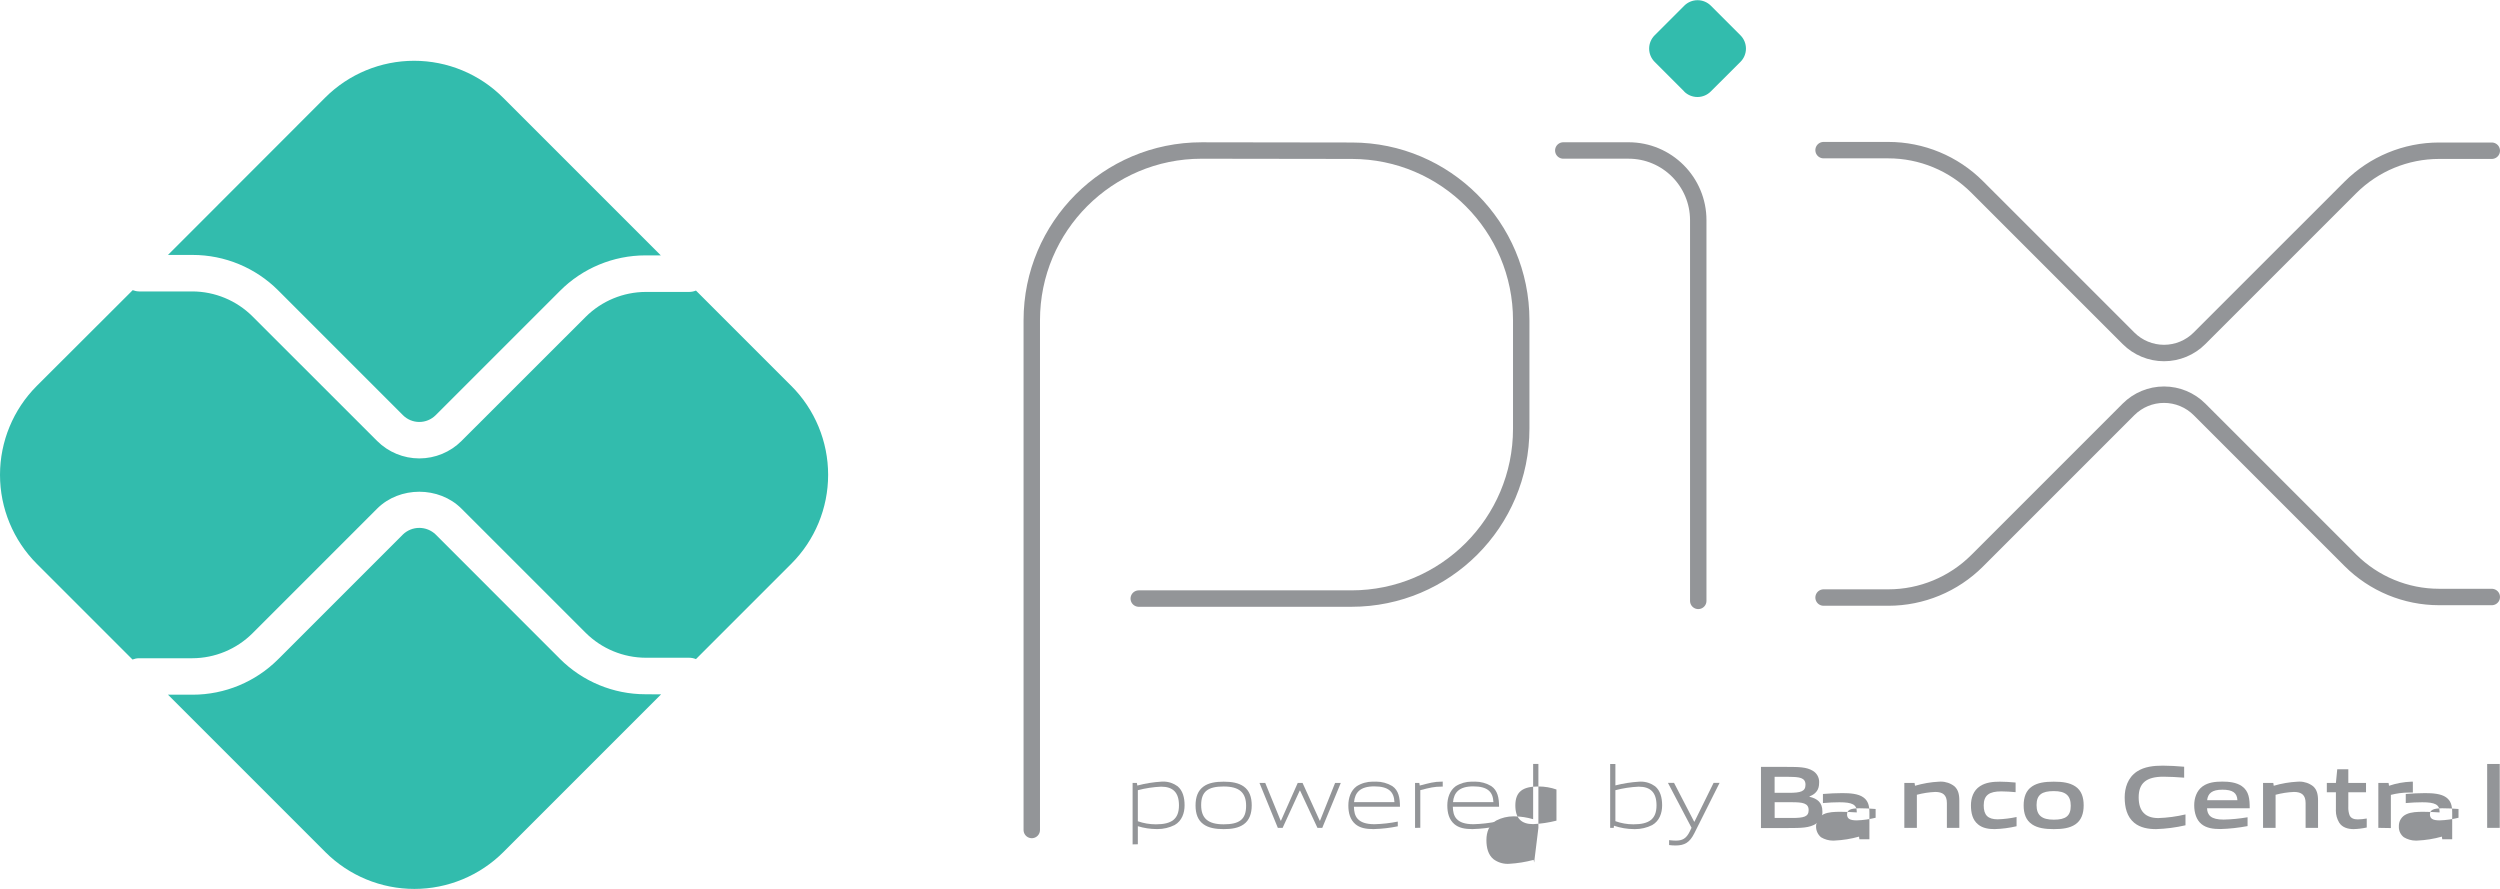
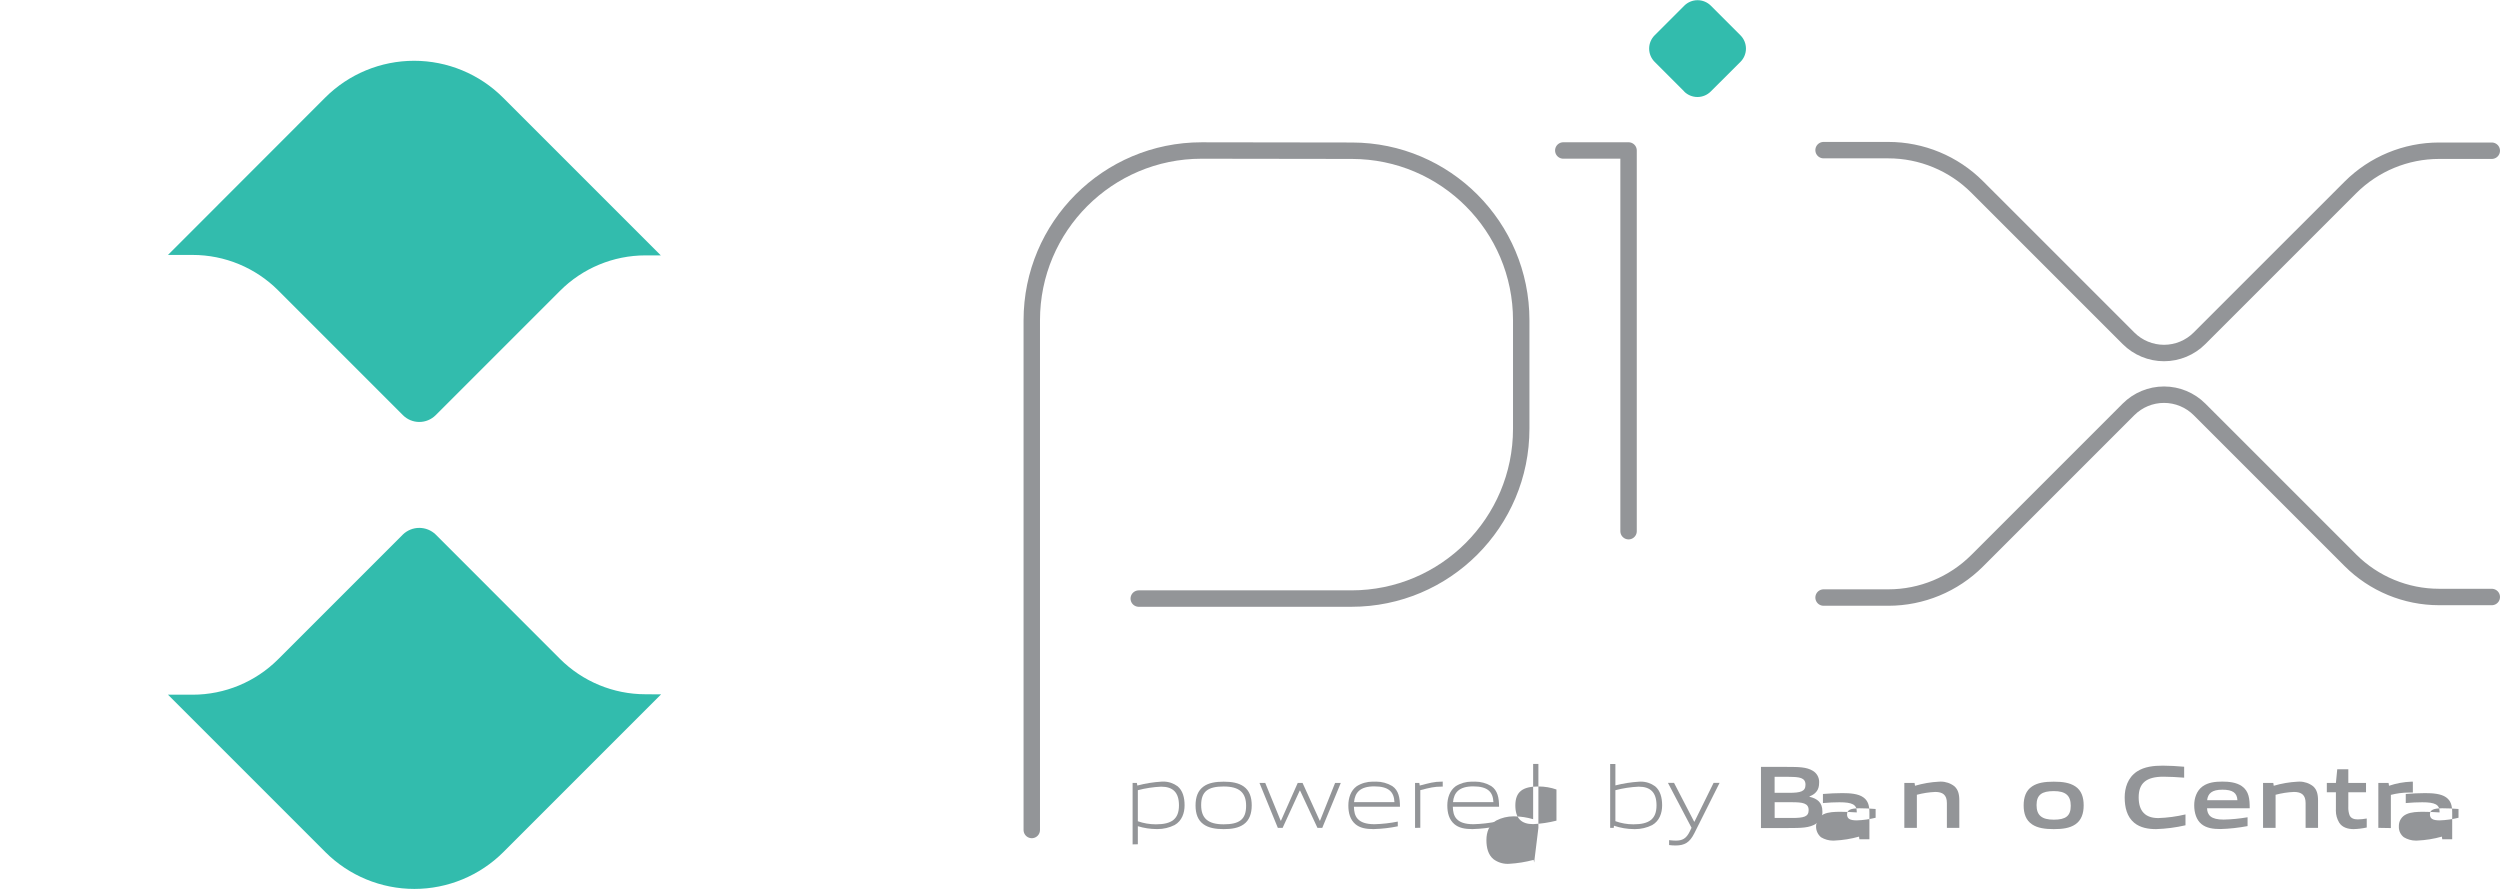
<svg xmlns="http://www.w3.org/2000/svg" xml:space="preserve" width="2480px" height="882px" viewBox="0 0 1857.94 660.48">
  <g id="Camada_x0020_1">
    <g id="_2019093714640">
      <path fill="none" stroke="#939598" stroke-width="12.21" stroke-linecap="round" stroke-linejoin="round" stroke-miterlimit="22.926" d="M766.79 616.68l0 -378.79c0,-69.67 56.5,-126.18 126.18,-126.18l111.82 0.16c69.48,0.12 125.75,56.52 125.75,126 0,0 0,0.02 0,0.02l0 80.61c0,69.68 -56.5,126.2 -126.18,126.2l-158.06 0" />
-       <path fill="none" stroke="#939598" stroke-width="12.21" stroke-linecap="round" stroke-linejoin="round" stroke-miterlimit="22.926" d="M1161.8 111.69l48.51 0c28.6,0 51.79,23.19 51.79,51.79l0 282.93" />
+       <path fill="none" stroke="#939598" stroke-width="12.21" stroke-linecap="round" stroke-linejoin="round" stroke-miterlimit="22.926" d="M1161.8 111.69l48.51 0l0 282.93" />
      <g>
        <path fill="#32BCAD" d="M1251.69 67.86l-21.99 -22.02c-2.62,-2.61 -4.1,-6.17 -4.1,-9.87 0,-3.71 1.48,-7.26 4.1,-9.88l21.99 -21.99c2.62,-2.63 6.19,-4.1 9.9,-4.1 3.71,0 7.27,1.47 9.89,4.1l21.98 21.99c2.62,2.62 4.09,6.17 4.09,9.88 0,3.7 -1.47,7.26 -4.09,9.87l-22.08 22.02c-2.62,2.62 -6.17,4.09 -9.88,4.09 -3.71,0 -7.27,-1.47 -9.89,-4.09l0.08 0zm0 0l0 0 0 0z" />
      </g>
      <path fill="none" stroke="#939598" stroke-width="12.21" stroke-linecap="round" stroke-linejoin="round" stroke-miterlimit="22.926" d="M1355.23 111.44l48.1 0c0.02,0 0.03,0 0.04,0 24.73,0 48.46,9.83 65.95,27.3l112.53 112.53c7,7 16.49,10.94 26.39,10.94 9.9,0 19.4,-3.94 26.39,-10.95l112.12 -112.1c17.48,-17.46 41.2,-27.29 65.92,-27.29 0.01,0 0.04,0 0.05,0l39.11 0" />
      <path fill="none" stroke="#939598" stroke-width="12.21" stroke-linecap="round" stroke-linejoin="round" stroke-miterlimit="22.926" d="M1355.23 443.94l48.1 0c0,0 0.04,0 0.04,0 24.72,0 48.46,-9.84 65.95,-27.3l112.53 -112.53c7,-7 16.49,-10.93 26.39,-10.93 9.9,0 19.39,3.93 26.39,10.93l112.12 112.12c17.48,17.47 41.22,27.3 65.94,27.3 0,0 0.02,0 0.02,0l39.12 0" />
      <path fill="#32BCAD" d="M479.97 515.81c-0.09,0 -0.22,0 -0.32,0 -23.85,0 -46.74,-9.51 -63.59,-26.39l-92.33 -92.38c-3.26,-3.12 -7.61,-4.87 -12.13,-4.87 -4.52,0 -8.86,1.75 -12.13,4.87l-92.64 92.64c-16.86,16.93 -39.79,26.46 -63.68,26.46 -0.08,0 -0.16,0 -0.23,0l-18.08 0 116.99 117c17.54,17.5 41.33,27.34 66.11,27.34 24.79,0 48.58,-9.84 66.12,-27.35l117.23 -117.24 -11.32 -0.08z" />
      <path fill="#32BCAD" d="M142.93 189.32c0.08,0 0.17,0 0.24,0 23.9,0 46.83,9.53 63.68,26.46l92.64 92.66c3.22,3.21 7.58,5.01 12.13,5.01 4.55,0 8.91,-1.8 12.13,-5.01l92.31 -92.31c16.83,-16.94 39.75,-26.48 63.63,-26.48 0.09,0 0.2,0 0.29,0l11.11 0 -117.23 -117.23c-17.52,-17.53 -41.32,-27.39 -66.11,-27.39 -24.79,0 -48.59,9.86 -66.11,27.39l-116.8 116.9 18.09 0z" />
      <g>
-         <path fill="#32BCAD" d="M588.06 286.64l-70.84 -70.84c-1.6,0.65 -3.31,1 -5.03,1.01l-32.22 0c-16.75,0.04 -32.83,6.71 -44.7,18.53l-92.32 92.25c-8.3,8.29 -19.58,12.95 -31.32,12.95 -11.74,0 -23.02,-4.66 -31.33,-12.95l-92.66 -92.61c-11.86,-11.82 -27.95,-18.49 -44.71,-18.54l-39.54 0c-1.63,-0.03 -3.24,-0.36 -4.76,-0.95l-71.29 71.15c-17.5,17.54 -27.34,41.33 -27.34,66.11 0,24.78 9.84,48.57 27.34,66.11l71.14 71.14c1.51,-0.61 3.12,-0.94 4.75,-0.96l39.7 0c16.77,-0.05 32.84,-6.72 44.71,-18.54l92.64 -92.65c16.75,-16.73 45.94,-16.73 62.67,0l92.31 92.29c11.88,11.82 27.96,18.49 44.72,18.53l32.21 0c1.72,0.01 3.43,0.35 5.03,1.01l70.84 -70.84c17.53,-17.52 27.39,-41.32 27.39,-66.11 0,-24.79 -9.86,-48.59 -27.39,-66.11l0 0.02zm0 0l0 0 0 0z" />
-       </g>
+         </g>
      <g>
        <path fill="#939598" d="M862.96 584.49c-5.85,0.25 -11.68,1.14 -17.34,2.62l0 23.09c4.27,1.5 8.77,2.27 13.29,2.27 0.07,0 0.14,0 0.2,0 11.59,0 17.07,-3.9 17.07,-14.1 0,-9.59 -4.49,-13.88 -13.22,-13.88l0 0zm-21.24 42.89l0 -45.68 3.18 0 0.33 1.95c5.89,-1.56 11.96,-2.56 18.05,-2.91 0.42,-0.03 0.84,-0.04 1.26,-0.04 3.81,0 7.52,1.22 10.59,3.47 3.9,3.24 5.22,8.47 5.22,14.16 0,5.69 -1.95,11.58 -7.41,14.68 -3.94,1.97 -8.29,3 -12.7,3 -0.24,0 -0.49,-0.01 -0.73,-0.01 -4.71,-0.03 -9.39,-0.75 -13.89,-2.13l0 13.43 -3.9 0.08z" />
      </g>
      <g>
        <path fill="#939598" d="M909.4 584.35c-11.56,0 -16.73,3.63 -16.73,13.82 0,9.85 5.09,14.3 16.73,14.3 11.64,0 16.68,-3.59 16.68,-13.77 0,-9.85 -5.09,-14.35 -16.68,-14.35l0 0zm14.9 28.12c-3.9,2.77 -9.01,3.57 -14.9,3.57 -5.88,0 -11.17,-0.86 -14.93,-3.57 -4.23,-2.99 -5.97,-7.8 -5.97,-14.02 0,-6.22 1.74,-11.06 5.97,-14.1 3.76,-2.71 8.93,-3.57 14.93,-3.57 6.01,0 11.06,0.86 14.9,3.57 4.29,3.04 5.95,7.99 5.95,14.02 0,6.02 -1.72,11.11 -5.95,14.1z" />
      </g>
      <polygon fill="#939598" points="979.09,615.1 966.18,587.39 965.93,587.39 953.22,615.1 949.65,615.1 936,581.7 940.29,581.7 951.74,609.74 952.01,609.74 964.45,581.7 968.02,581.7 980.77,609.74 981.04,609.74 992.22,581.7 996.45,581.7 982.68,615.1 " />
      <g>
        <path fill="#939598" d="M1021.31 584.27c-10.73,0 -14.35,4.78 -15.02,11.7l30.03 0c-0.33,-7.6 -4.23,-11.7 -15.01,-11.7l0 0zm-0.14 31.77c-6.41,0 -10.58,-0.94 -13.9,-3.71 -3.9,-3.37 -5.21,-8.27 -5.21,-13.88 0,-5.62 1.78,-11.06 6.22,-14.3 3.54,-2.22 7.64,-3.4 11.82,-3.4 0.4,0 0.81,0.01 1.21,0.03 0.46,-0.03 0.94,-0.04 1.41,-0.04 4.2,0 8.33,1.13 11.95,3.28 4.81,3.23 5.75,8.93 5.75,15.4l-34.22 0c0.13,6.89 2.38,12.97 15.34,12.97 5.78,-0.15 11.6,-0.82 17.26,-1.95l0 3.51c-5.77,1.18 -11.67,1.88 -17.55,2.04l-0.08 0.05zm0 0l0 0 0 0z" />
      </g>
      <path fill="#939598" d="M1051.63 615.1l0 -33.4 3.16 0 0.33 1.95c7.08,-1.8 10.39,-2.91 16.61,-2.91l0.47 0 0 3.71 -0.94 0c-5.22,0 -8.4,0.72 -15.73,2.63l0 27.98 -3.9 0.04z" />
      <g>
        <path fill="#939598" d="M1094.86 584.27c-10.71,0 -14.35,4.78 -15.02,11.7l30.03 0c-0.33,-7.6 -4.23,-11.7 -15.01,-11.7l0 0zm-0.14 31.77c-6.41,0 -10.57,-0.94 -13.88,-3.71 -3.9,-3.37 -5.23,-8.27 -5.23,-13.88 0,-5.62 1.8,-11.06 6.22,-14.3 3.55,-2.22 7.65,-3.4 11.84,-3.4 0.4,0 0.79,0.01 1.19,0.03 0.46,-0.03 0.94,-0.04 1.41,-0.04 4.2,0 8.33,1.13 11.95,3.28 4.83,3.23 5.85,8.93 5.85,15.4l-34.36 0c0.13,6.89 2.38,12.97 15.34,12.97 5.79,-0.15 11.6,-0.82 17.28,-1.95l0 3.51c-5.76,1.18 -11.67,1.87 -17.55,2.04l-0.06 0.05zm0 0l0 0 0 0z" />
      </g>
      <path fill="#939598" d="M1156.73 586.59c-4.25,-1.48 -8.73,-2.24 -13.24,-2.24 -0.08,0 -0.17,0 -0.26,0 -11.58,0 -17.06,3.9 -17.06,14.1 0,9.65 4.51,13.88 13.22,13.88 5.84,-0.26 11.68,-1.14 17.34,-2.59l0 -23.15zm-16.59 54.25l-0.36 -1.95c-5.89,1.57 -11.95,2.57 -18.05,2.92 -0.44,0.04 -0.88,0.05 -1.32,0.05 -3.79,0 -7.48,-1.23 -10.52,-3.5 -3.9,-3.24 -5.22,-8.46 -5.22,-14.14 0,-5.96 1.95,-11.58 7.41,-14.62 3.93,-2 8.29,-3.05 12.71,-3.05 0.26,0 0.53,0 0.78,0.01 4.68,0.06 9.34,0.78 13.82,2.11l0 -41.05 3.91 0 0 47.48 -3.16 25.74z" />
      <g>
        <path fill="#939598" d="M1217.86 584.49c-5.85,0.25 -11.68,1.14 -17.34,2.62l0 23.03c4.25,1.54 8.74,2.33 13.26,2.33 0.07,0 0.16,0 0.24,0 11.58,0 17.06,-3.9 17.06,-14.1 0,-9.59 -4.49,-13.88 -13.22,-13.88l0 0zm9.98 28.56c-3.94,1.97 -8.28,2.99 -12.69,2.99 -0.24,0 -0.49,0 -0.72,-0.01 -5.09,-0.02 -10.15,-0.88 -14.96,-2.51l-0.19 1.58 -2.65 0 0 -47.48 3.89 0 0 15.93c5.78,-1.47 11.71,-2.41 17.67,-2.77 0.42,-0.03 0.83,-0.04 1.25,-0.04 3.81,0 7.52,1.22 10.59,3.47 3.9,3.24 5.22,8.47 5.22,14.16 0,5.69 -1.95,11.58 -7.41,14.68l0 0zm0 0l0 0 0 0z" />
      </g>
      <g>
        <path fill="#939598" d="M1240.44 627.87l0 -3.63c1.95,0.2 3.7,0.34 4.95,0.34 4.84,0 7.8,-1.41 10.45,-6.89l1.27 -2.65 -17.55 -33.4 4.53 0 14.95 28.84 0.26 0 14.21 -28.84 4.45 0 -18.8 37.52c-3.43,6.8 -7.14,9.04 -13.96,9.04 -1.61,0 -3.23,-0.12 -4.82,-0.33l0.06 0zm0 0l0 0 0 0z" />
      </g>
      <g>
        <path fill="#939598" d="M1331.83 596.05l-12.95 0 0 11.7 12.95 0c8.93,0 12.31,-1 12.31,-5.85 0,-5.23 -4.64,-5.85 -12.39,-5.85l0.08 0zm-2.42 -18.88l-10.56 0 0 11.9 10.64 0c8.8,0 12.31,-1.05 12.31,-6.01 0,-5.3 -4.45,-5.85 -12.39,-5.85l0 -0.04zm20.13 34.91c-4.78,3.04 -10.53,3.16 -21.04,3.16l-19.79 0 0 -45.44 19.32 0c9.07,0 14.62,0.12 19.24,2.91 2.9,1.72 4.68,4.85 4.68,8.22 0,0.26 -0.01,0.51 -0.03,0.77 0,4.75 -1.95,7.93 -7.16,10.06l0 0.25c5.85,1.33 9.59,4.31 9.59,10.73 0.02,0.25 0.03,0.51 0.03,0.77 0,3.47 -1.84,6.68 -4.84,8.43l0 0.14zm0 0l0 0 0 0z" />
      </g>
      <path fill="#939598" d="M1393.92 601.08c-3.9,-0.33 -7.8,-0.53 -12.03,-0.53 -6.81,0 -9.21,1.39 -9.21,4.51 0,3.12 1.95,4.48 7.22,4.48 4.71,-0.14 9.43,-0.82 14.02,-1.95l0 -6.51zm-12.07 22.48l-0.26 -1.95c-5.9,1.67 -12.01,2.66 -18.13,2.93 -0.38,0.02 -0.78,0.04 -1.16,0.04 -3.16,0 -6.26,-0.87 -8.96,-2.5 -2.34,-1.96 -3.69,-4.86 -3.69,-7.91 0,-3.89 2.18,-7.45 5.64,-9.21 3.51,-1.66 8.21,-1.8 12.52,-1.8 3.49,0 8.19,0.2 12.09,0.47l0 -0.6c0,-5.23 -3.44,-6.94 -12.83,-6.94 -3.63,0 -8.08,0.19 -12.31,0.58l0 -6.75c4.7,-0.39 10,-0.64 14.37,-0.64 5.85,0 11.84,0.45 15.6,3.1 3.77,2.65 4.57,6.5 4.57,11.45l0 19.77 -7.45 -0.04z" />
      <path fill="#939598" d="M1446.88 615.1l0 -18.43c0,-6.08 -3.1,-8.26 -8.66,-8.26 -4.61,0.2 -9.2,0.91 -13.65,2.1l0 24.61 -9.32 0 0 -33.42 7.6 0 0.34 2.12c5.79,-1.71 11.82,-2.74 17.86,-3.04 0.43,-0.03 0.87,-0.05 1.31,-0.05 3.67,0 7.24,1.22 10.13,3.48 2.63,2.38 3.63,5.7 3.63,10.45l0 20.44 -9.24 0z" />
      <g>
-         <path fill="#939598" d="M1482.48 616.04c-4.31,0 -9.01,-0.61 -12.44,-3.51 -4.09,-3.32 -5.28,-8.52 -5.28,-14.16 0,-5.28 1.71,-11.06 6.8,-14.29 4.18,-2.71 9.32,-3.3 14.69,-3.3 3.9,0 7.6,0.26 11.7,0.64l0 7.16c-3.38,-0.33 -7.41,-0.58 -10.65,-0.58 -8.87,0 -13.05,2.77 -13.05,10.45 0,7.19 3.13,10.31 10.4,10.31 4.7,-0.14 9.41,-0.74 14.02,-1.72l0 6.86c-5.33,1.25 -10.81,1.97 -16.27,2.13l0.08 0.01zm0 0l0 0 0 0z" />
-       </g>
+         </g>
      <g>
        <path fill="#939598" d="M1526.3 587.78c-8.88,0 -12.78,2.79 -12.78,10.4 0,7.6 3.9,10.84 12.78,10.84 8.87,0 12.63,-2.71 12.63,-10.32 0,-7.6 -3.76,-10.92 -12.63,-10.92l0 0zm16.01 24.75c-4.1,2.77 -9.46,3.51 -16.01,3.51 -6.56,0 -12.03,-0.8 -16.07,-3.51 -4.64,-3.05 -6.3,-8.08 -6.3,-14.08 0,-6.01 1.66,-11.14 6.3,-14.18 4.04,-2.71 9.38,-3.49 16.07,-3.49 6.69,0 11.91,0.78 16.01,3.49 4.62,3.04 6.22,8.15 6.22,14.1 0,5.95 -1.66,11.11 -6.22,14.16z" />
      </g>
      <g>
        <path fill="#939598" d="M1602.36 616.04c-5.61,0 -11.7,-0.94 -16.26,-4.7 -5.42,-4.51 -7.08,-11.45 -7.08,-18.92 0,-6.69 2.13,-14.62 9.19,-19.24 5.5,-3.57 12.3,-4.31 19.18,-4.31 5.03,0 10.2,0.33 15.82,0.8l0 8.13c-4.82,-0.39 -10.79,-0.72 -15.41,-0.72 -12.91,0 -18.39,4.89 -18.39,15.34 0,10.45 5.09,15.41 14.61,15.41 6.78,-0.23 13.58,-1.15 20.18,-2.71l0 8.07c-7.14,1.65 -14.5,2.61 -21.84,2.85l0 0zm0 0l0 0 0 0z" />
      </g>
      <g>
        <path fill="#939598" d="M1651.62 586.73c-7.8,0 -10.73,2.79 -11.33,7.8l22.5 0c-0.27,-5.42 -3.45,-7.8 -11.17,-7.8l0 0zm-1.41 29.25c-5.48,0 -10.45,-0.67 -14.15,-3.71 -3.71,-3.04 -5.37,-8.26 -5.37,-13.96 0,-5.09 1.66,-10.78 6.3,-14.1 4.1,-2.9 9.32,-3.49 14.63,-3.49 4.76,0 10.37,0.53 14.47,3.38 5.36,3.76 5.84,9.59 5.84,16.45l-31.7 0c0.19,5.11 2.91,8.41 12.3,8.41 5.95,-0.12 11.94,-0.73 17.81,-1.73l0 6.56c-6.63,1.24 -13.39,2.01 -20.12,2.19l-0.01 0zm0 0l0 0 0 0z" />
      </g>
      <path fill="#939598" d="M1713.47 615.1l0 -18.43c0,-6.08 -3.1,-8.26 -8.66,-8.26 -4.61,0.2 -9.2,0.91 -13.65,2.1l0 24.61 -9.32 0 0 -33.42 7.61 0 0.33 2.12c5.79,-1.71 11.82,-2.74 17.86,-3.04 0.43,-0.03 0.87,-0.05 1.31,-0.05 3.67,0 7.24,1.22 10.13,3.48 2.64,2.38 3.63,5.7 3.63,10.45l0 20.44 -9.24 0z" />
      <g>
        <path fill="#939598" d="M1749.29 616.04c-4.51,0 -8.6,-1.27 -10.84,-4.78 -1.63,-2.7 -2.5,-5.79 -2.5,-8.94 0,-0.39 0.02,-0.78 0.04,-1.16l0 -12.52 -6.75 0 0 -6.94 6.75 0 0.99 -10.12 8.23 0 0 10.12 13.16 0 0 6.94 -13.16 0 0 10.72c-0.01,0.31 -0.02,0.62 -0.02,0.93 0,1.85 0.32,3.69 0.94,5.43 0.99,2.24 3.18,3.1 6.1,3.1 2.23,-0.04 4.47,-0.27 6.67,-0.66l0 6.68c-3.16,0.69 -6.42,1.1 -9.65,1.2l0.04 0zm0 0l0 0 0 0z" />
      </g>
      <path fill="#939598" d="M1767.52 615.1l0 -33.4 7.6 0 0.34 2.12c5.33,-1.8 10.91,-2.84 16.53,-3.04 0.2,-0.01 0.4,-0.02 0.6,-0.02 0.19,0 0.39,0.01 0.59,0.02l0 8.09c-1.05,0 -2.32,0 -3.24,0 -4.42,0.02 -8.83,0.61 -13.1,1.72l0 24.67 -9.32 -0.16z" />
      <path fill="#939598" d="M1827.11 601.08c-3.9,-0.33 -7.8,-0.53 -12.05,-0.53 -6.81,0 -9.19,1.39 -9.19,4.51 0,3.12 1.95,4.48 7.2,4.48 4.73,-0.14 9.44,-0.81 14.04,-1.95l0 -6.51zm-12.09 22.48l-0.27 -1.95c-5.91,1.67 -12.01,2.66 -18.14,2.93 -0.38,0.02 -0.78,0.04 -1.16,0.04 -3.16,0 -6.26,-0.87 -8.96,-2.5 -2.34,-1.8 -3.72,-4.58 -3.72,-7.54 0,-0.17 0.01,-0.36 0.02,-0.53 -0.01,-0.15 -0.01,-0.3 -0.01,-0.45 0,-3.73 2.22,-7.11 5.64,-8.6 3.51,-1.66 8.19,-1.8 12.5,-1.8 3.51,0 8.21,0.2 12.11,0.47l0 -0.6c0,-5.23 -3.45,-6.94 -12.83,-6.94 -3.65,0 -8.07,0.19 -12.3,0.58l0 -6.75c4.69,-0.39 9.98,-0.64 14.35,-0.64 5.85,0 11.83,0.45 15.6,3.1 3.76,2.65 4.56,6.5 4.56,11.45l0 19.77 -7.39 -0.04z" />
-       <polygon fill="#939598" points="1848.4,567.62 1857.74,567.62 1857.74,615.1 1848.4,615.1 " />
    </g>
  </g>
</svg>